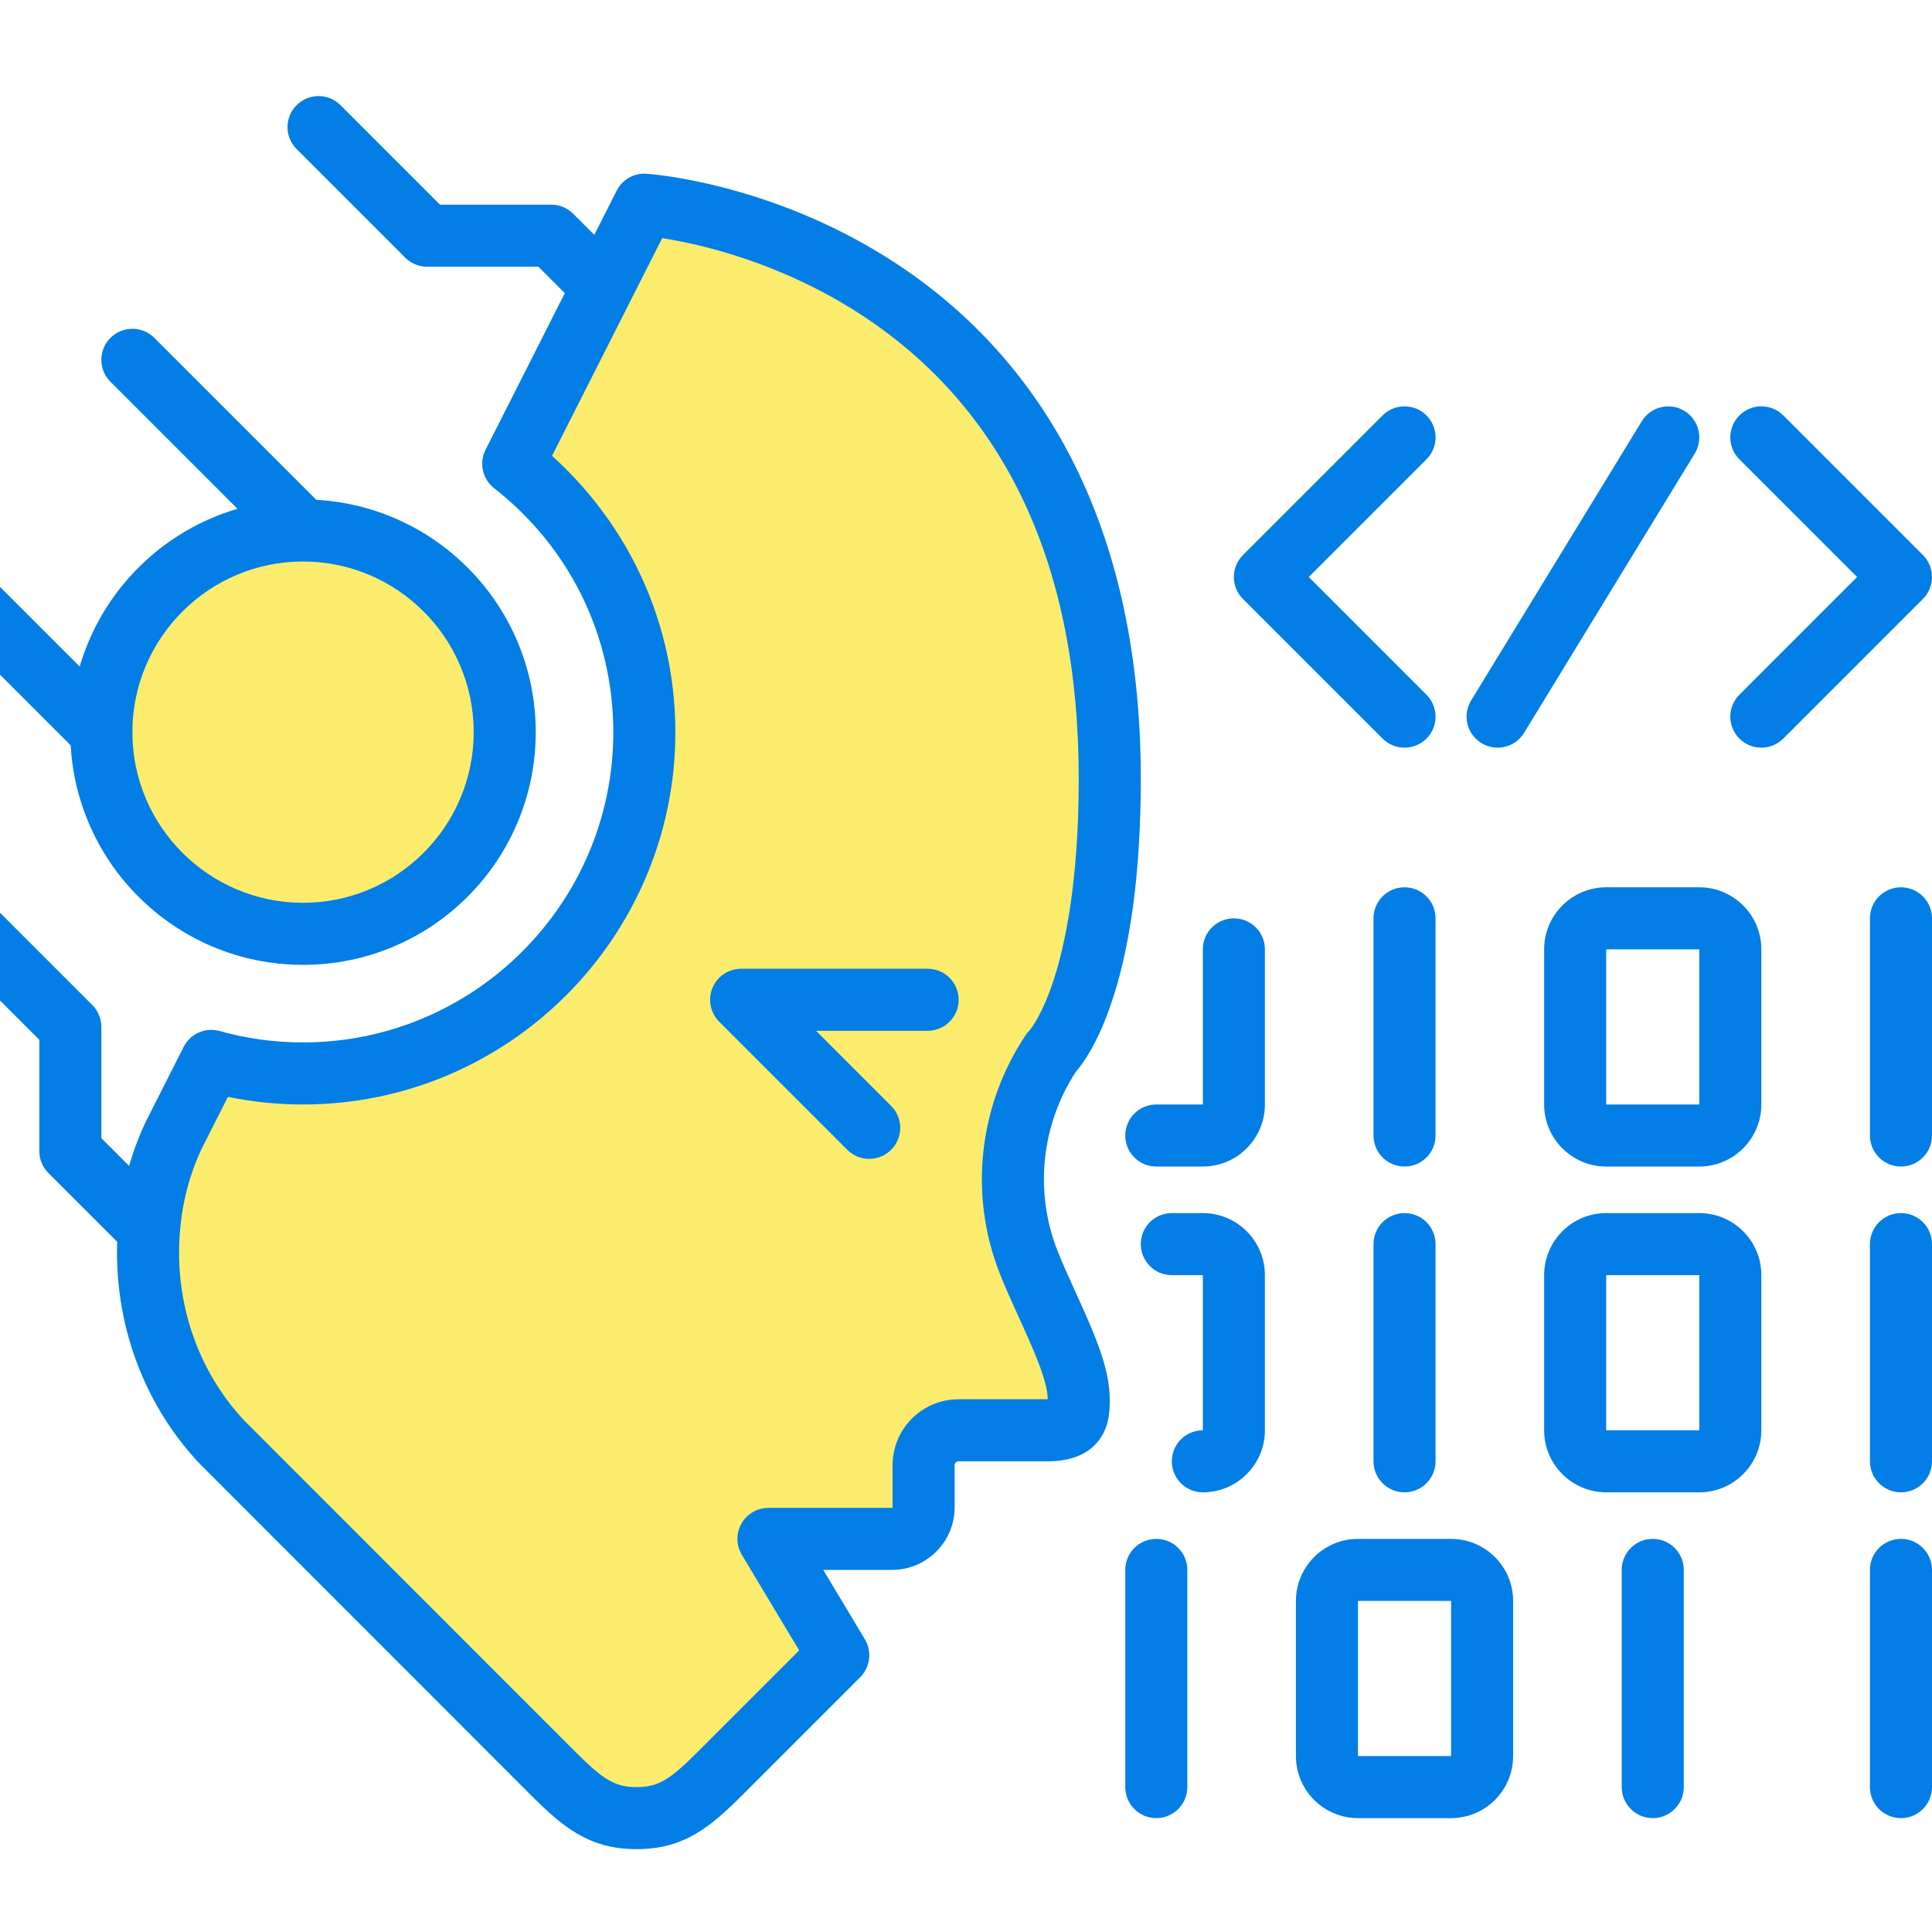
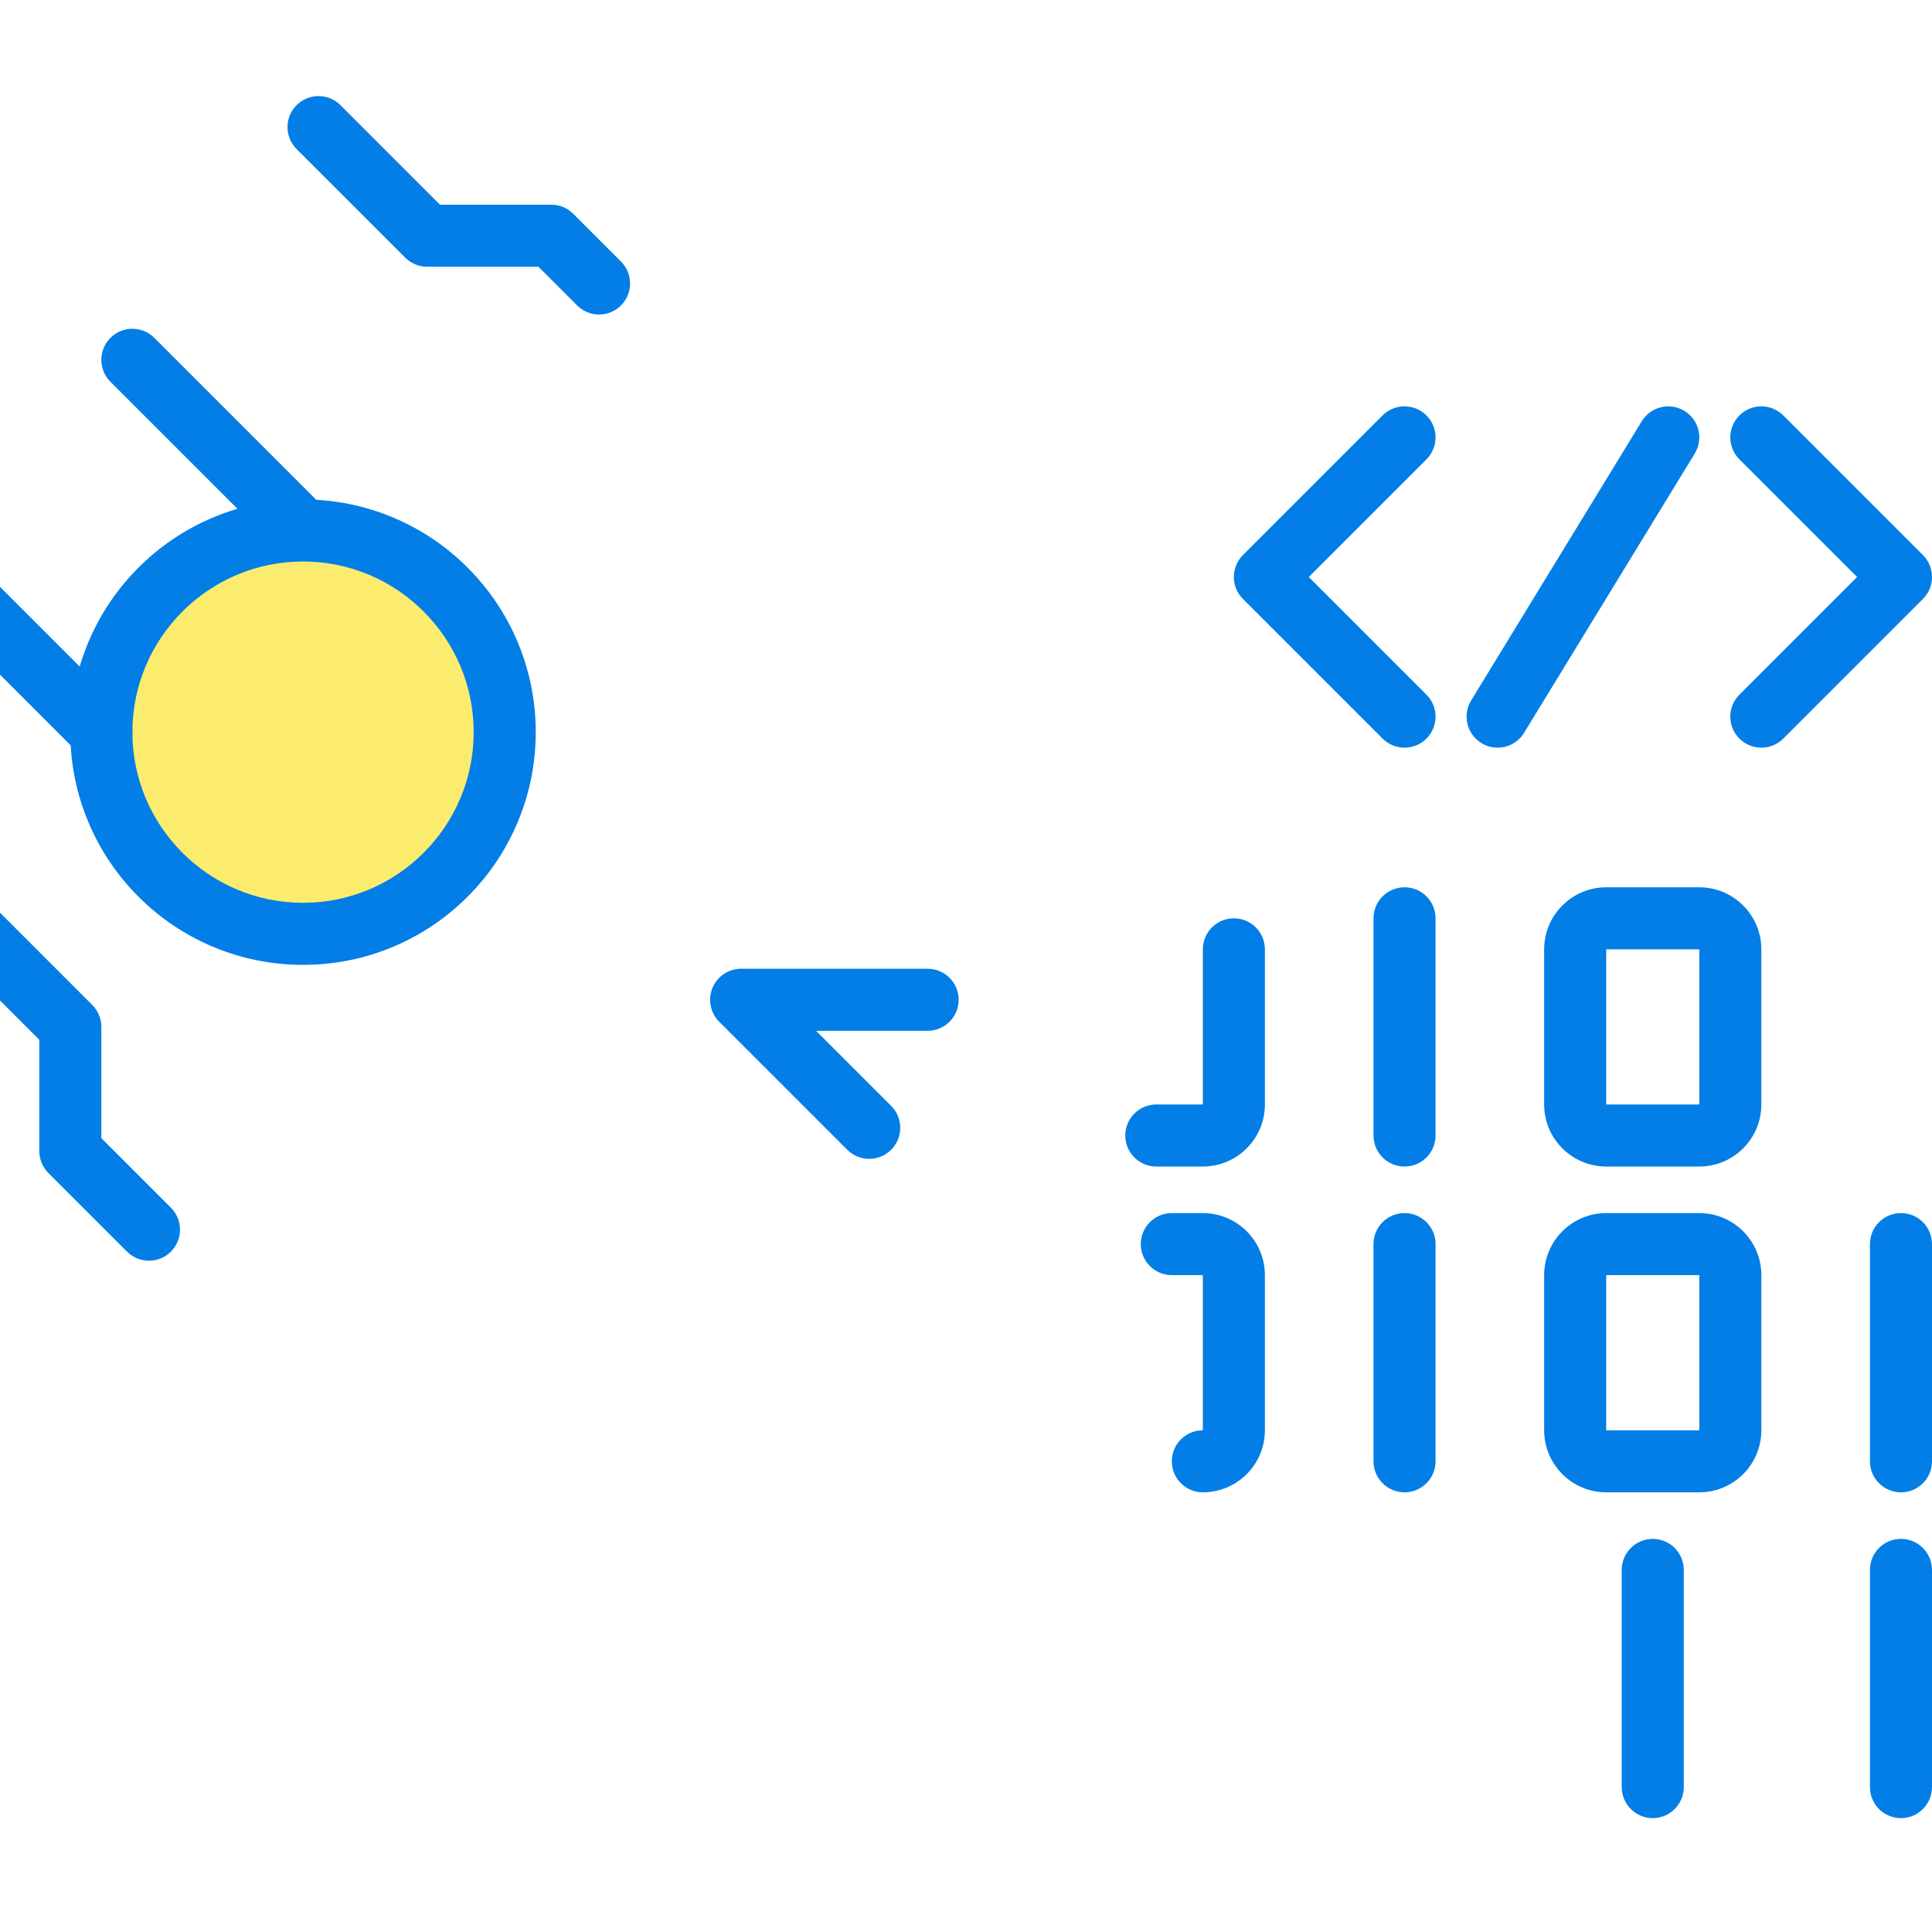
<svg xmlns="http://www.w3.org/2000/svg" width="100" height="100" viewBox="0 0 100 100" fill="none">
  <g clip-path="url(#clip0_2_2224)">
    <path d="M77.515 38.699C77.229 38.699 76.94 38.623 76.679 38.463C75.922 38.001 75.683 37.012 76.146 36.256L84.979 21.802C85.441 21.045 86.43 20.806 87.187 21.269C87.943 21.731 88.182 22.72 87.719 23.477L78.886 37.931C78.584 38.426 78.056 38.699 77.515 38.699Z" fill="#037EE6" />
    <path d="M72.698 38.699C72.287 38.699 71.876 38.542 71.562 38.229L64.335 31.002C63.708 30.375 63.708 29.358 64.335 28.73L71.562 21.503C72.19 20.876 73.206 20.876 73.834 21.503C74.461 22.131 74.461 23.148 73.834 23.775L67.742 29.866L73.834 35.958C74.461 36.585 74.461 37.602 73.834 38.229C73.52 38.542 73.109 38.699 72.698 38.699Z" fill="#037EE6" />
    <path d="M91.167 38.699C90.756 38.699 90.345 38.542 90.031 38.229C89.404 37.602 89.404 36.585 90.031 35.958L96.123 29.866L90.031 23.775C89.404 23.148 89.404 22.131 90.031 21.503C90.659 20.876 91.675 20.876 92.303 21.503L99.53 28.73C100.157 29.358 100.157 30.375 99.53 31.002L92.303 38.229C91.989 38.542 91.578 38.699 91.167 38.699Z" fill="#037EE6" />
    <path d="M87.955 60.38H83.137C81.366 60.38 79.925 58.939 79.925 57.168V49.138C79.925 47.367 81.366 45.926 83.137 45.926H87.955C89.726 45.926 91.167 47.367 91.167 49.138V57.168C91.167 58.939 89.726 60.38 87.955 60.38ZM83.137 57.168L87.955 57.168L87.955 49.138L83.137 49.138L83.137 57.168ZM87.957 57.168H87.957H87.957Z" fill="#037EE6" />
    <path d="M87.955 77.243H83.137C81.366 77.243 79.925 75.802 79.925 74.031V66.001C79.925 64.23 81.366 62.789 83.137 62.789H87.955C89.726 62.789 91.167 64.23 91.167 66.001V74.031C91.167 75.802 89.726 77.243 87.955 77.243ZM83.137 74.031L87.955 74.031L87.955 66.001L83.137 66.001L83.137 74.031ZM87.957 74.031L87.957 74.031L87.957 74.031Z" fill="#037EE6" />
-     <path d="M75.107 94.106H70.289C68.518 94.106 67.077 92.665 67.077 90.894V82.864C67.077 81.093 68.518 79.652 70.289 79.652H75.107C76.878 79.652 78.319 81.093 78.319 82.864V90.894C78.319 92.665 76.878 94.106 75.107 94.106ZM70.289 90.894L75.107 90.894L75.107 82.864L70.289 82.864L70.289 90.894ZM75.109 90.894L75.109 90.894L75.109 90.894Z" fill="#037EE6" />
    <path d="M62.259 77.243C61.372 77.243 60.653 76.524 60.653 75.637C60.653 74.75 61.372 74.031 62.259 74.031L62.259 66.001L60.653 66.001C59.766 66.001 59.047 65.282 59.047 64.395C59.047 63.508 59.766 62.789 60.653 62.789H62.259C64.03 62.789 65.471 64.23 65.471 66.001V74.031C65.471 75.802 64.03 77.243 62.259 77.243Z" fill="#037EE6" />
    <path d="M62.259 60.38H59.85C58.963 60.38 58.244 59.661 58.244 58.774C58.244 57.887 58.963 57.168 59.85 57.168H62.259L62.259 49.138C62.259 48.251 62.978 47.532 63.865 47.532C64.752 47.532 65.471 48.251 65.471 49.138V57.168C65.471 58.939 64.03 60.38 62.259 60.38Z" fill="#037EE6" />
-     <path d="M98.394 60.38C97.507 60.38 96.788 59.661 96.788 58.774V47.532C96.788 46.645 97.507 45.926 98.394 45.926C99.281 45.926 100 46.645 100 47.532V58.774C100 59.661 99.281 60.38 98.394 60.38Z" fill="#037EE6" />
    <path d="M98.394 77.243C97.507 77.243 96.788 76.524 96.788 75.637V64.395C96.788 63.508 97.507 62.789 98.394 62.789C99.281 62.789 100 63.508 100 64.395V75.637C100 76.524 99.281 77.243 98.394 77.243Z" fill="#037EE6" />
    <path d="M98.394 94.106C97.507 94.106 96.788 93.387 96.788 92.5V81.258C96.788 80.371 97.507 79.652 98.394 79.652C99.281 79.652 100 80.371 100 81.258V92.5C100 93.387 99.281 94.106 98.394 94.106Z" fill="#037EE6" />
    <path d="M85.546 94.106C84.659 94.106 83.94 93.387 83.94 92.5V81.258C83.94 80.371 84.659 79.652 85.546 79.652C86.433 79.652 87.152 80.371 87.152 81.258V92.5C87.152 93.387 86.433 94.106 85.546 94.106Z" fill="#037EE6" />
    <path d="M72.698 60.38C71.811 60.38 71.092 59.661 71.092 58.774V47.532C71.092 46.645 71.811 45.926 72.698 45.926C73.585 45.926 74.304 46.645 74.304 47.532V58.774C74.304 59.661 73.585 60.38 72.698 60.38Z" fill="#037EE6" />
    <path d="M72.698 77.243C71.811 77.243 71.092 76.524 71.092 75.637V64.395C71.092 63.508 71.811 62.789 72.698 62.789C73.585 62.789 74.304 63.508 74.304 64.395V75.637C74.304 76.524 73.585 77.243 72.698 77.243Z" fill="#037EE6" />
-     <path d="M59.85 94.106C58.963 94.106 58.244 93.387 58.244 92.5V81.258C58.244 80.371 58.963 79.652 59.85 79.652C60.737 79.652 61.456 80.371 61.456 81.258V92.5C61.456 93.387 60.737 94.106 59.85 94.106Z" fill="#037EE6" />
    <path d="M15.685 48.335C21.45 48.335 26.124 43.661 26.124 37.896C26.124 32.131 21.45 27.457 15.685 27.457C9.92 27.457 5.246 32.131 5.246 37.896C5.246 43.661 9.92 48.335 15.685 48.335Z" fill="#FCEC6D" />
    <path d="M15.685 49.941C14.06 49.941 12.482 49.622 10.996 48.994C9.562 48.387 8.274 47.519 7.168 46.413C6.062 45.307 5.194 44.02 4.587 42.585C3.959 41.099 3.64 39.521 3.64 37.896C3.64 36.271 3.959 34.693 4.587 33.207C5.194 31.773 6.062 30.485 7.168 29.379C8.274 28.273 9.562 27.405 10.996 26.798C12.482 26.17 14.06 25.851 15.685 25.851C17.311 25.851 18.888 26.17 20.374 26.798C21.809 27.405 23.096 28.273 24.202 29.379C25.308 30.485 26.176 31.773 26.783 33.207C27.411 34.693 27.73 36.271 27.73 37.896C27.73 39.521 27.411 41.099 26.783 42.585C26.176 44.02 25.308 45.307 24.202 46.413C23.097 47.519 21.809 48.387 20.374 48.994C18.888 49.622 17.311 49.941 15.685 49.941ZM15.685 29.063C10.815 29.063 6.852 33.026 6.852 37.896C6.852 42.767 10.815 46.729 15.685 46.729C20.556 46.729 24.518 42.767 24.518 37.896C24.518 33.026 20.556 29.063 15.685 29.063Z" fill="#037EE6" />
    <path d="M31.006 16.279C30.595 16.279 30.184 16.122 29.871 15.809L27.868 13.806H22.109C21.683 13.806 21.275 13.637 20.974 13.336L15.352 7.715C14.725 7.087 14.725 6.071 15.352 5.443C15.98 4.816 16.997 4.816 17.624 5.443L22.774 10.594H28.533C28.959 10.594 29.367 10.763 29.669 11.064L32.142 13.538C32.769 14.165 32.769 15.182 32.142 15.809C31.828 16.122 31.417 16.279 31.006 16.279Z" fill="#037EE6" />
    <path d="M7.711 65.254C7.3 65.254 6.889 65.097 6.576 64.784L2.504 60.713C2.203 60.411 2.034 60.003 2.034 59.577V53.818L-3.117 48.668C-3.744 48.041 -3.744 47.024 -3.117 46.396C-2.489 45.769 -1.472 45.769 -0.845 46.396L4.776 52.017C5.077 52.319 5.246 52.727 5.246 53.153V58.912L8.847 62.513C9.474 63.14 9.474 64.157 8.847 64.784C8.533 65.097 8.122 65.254 7.711 65.254Z" fill="#037EE6" />
    <path d="M5.246 39.502C4.835 39.502 4.424 39.345 4.11 39.032L-3.117 31.805C-3.744 31.177 -3.744 30.16 -3.117 29.533C-2.489 28.906 -1.472 28.906 -0.845 29.533L6.382 36.76C7.009 37.388 7.009 38.404 6.382 39.032C6.068 39.345 5.657 39.502 5.246 39.502Z" fill="#037EE6" />
-     <path d="M15.284 28.662C14.873 28.662 14.462 28.505 14.148 28.191L5.716 19.76C5.089 19.133 5.089 18.116 5.716 17.488C6.344 16.861 7.361 16.861 7.988 17.488L16.419 25.92C17.046 26.547 17.046 27.564 16.419 28.191C16.106 28.505 15.695 28.662 15.284 28.662Z" fill="#037EE6" />
-     <path d="M37.318 91.745L43.389 85.675L39.775 79.652H46.175C47.074 79.652 47.805 78.921 47.805 78.022V75.838C47.805 74.842 48.616 74.031 49.612 74.031H54.229C55.835 74.031 55.835 73.228 55.835 72.425C55.835 70.561 54.197 67.76 53.225 65.286C51.836 61.721 52.27 57.698 54.414 54.486C54.414 54.486 57.441 51.571 57.441 40.305C57.441 12.2 33.351 10.594 33.351 10.594L26.566 24.004C30.693 27.232 33.351 32.251 33.351 37.896C33.351 47.636 25.425 55.562 15.685 55.562C14.047 55.562 12.449 55.337 10.939 54.912L8.996 58.75C8.265 60.3 7.84 61.962 7.711 63.648C7.39 67.591 8.675 71.654 11.493 74.649L28.581 91.745C30.139 93.303 31.119 94.106 32.95 94.106C34.78 94.106 35.76 93.303 37.318 91.745Z" fill="#FCEC6D" />
-     <path d="M32.95 95.712C30.468 95.712 29.103 94.538 27.446 92.881L10.357 75.785C10.346 75.773 10.335 75.762 10.324 75.75C7.277 72.513 5.742 68.055 6.11 63.521C6.257 61.607 6.739 59.771 7.543 58.065C7.55 58.051 7.556 58.038 7.563 58.025L9.506 54.186C9.853 53.501 10.636 53.157 11.375 53.366C12.764 53.757 14.214 53.956 15.685 53.956C24.541 53.956 31.745 46.752 31.745 37.896C31.745 32.938 29.497 28.335 25.576 25.269C24.972 24.797 24.786 23.963 25.133 23.279L31.918 9.869C32.209 9.294 32.815 8.949 33.458 8.992C33.721 9.009 39.97 9.468 46.271 13.564C49.992 15.982 52.957 19.168 55.084 23.031C57.714 27.809 59.047 33.62 59.047 40.305C59.047 45.16 58.507 49.148 57.441 52.156C56.75 54.109 56.018 55.096 55.684 55.477C53.898 58.221 53.537 61.658 54.72 64.699C54.995 65.399 55.341 66.159 55.676 66.895C56.584 68.888 57.441 70.77 57.441 72.425C57.441 72.938 57.441 73.714 56.971 74.42C56.432 75.227 55.51 75.637 54.229 75.637H49.612C49.503 75.637 49.411 75.729 49.411 75.838V78.022C49.411 79.806 47.959 81.258 46.175 81.258H42.611L44.766 84.848C45.145 85.48 45.045 86.289 44.524 86.81L38.453 92.881C36.796 94.538 35.431 95.712 32.95 95.712ZM12.647 73.532L29.717 90.61C31.181 92.074 31.783 92.5 32.95 92.5C34.116 92.5 34.718 92.074 36.182 90.609L41.366 85.425L38.398 80.478C38.1 79.982 38.092 79.364 38.377 78.861C38.663 78.357 39.196 78.046 39.775 78.046H46.175C46.187 78.046 46.199 78.034 46.199 78.022V75.838C46.199 73.956 47.73 72.425 49.612 72.425H54.229C54.229 71.467 53.445 69.745 52.753 68.226C52.401 67.453 52.037 66.653 51.73 65.874C51.73 65.872 51.729 65.871 51.729 65.869C50.149 61.815 50.654 57.227 53.078 53.594C53.155 53.478 53.184 53.431 53.282 53.345C53.384 53.223 53.964 52.481 54.541 50.709C55.131 48.897 55.835 45.621 55.835 40.305C55.835 29.285 52.066 21.219 44.632 16.329C41.713 14.41 38.782 13.389 36.836 12.871C35.788 12.592 34.904 12.425 34.275 12.326L28.573 23.594C30.371 25.213 31.868 27.173 32.943 29.326C33.594 30.63 34.096 32.009 34.433 33.425C34.781 34.882 34.957 36.386 34.957 37.896C34.957 48.523 26.312 57.168 15.685 57.168C14.37 57.168 13.067 57.035 11.797 56.773L10.439 59.455C9.807 60.801 9.428 62.253 9.313 63.77C9.312 63.773 9.312 63.776 9.312 63.779C9.017 67.402 10.232 70.955 12.647 73.532Z" fill="#037EE6" />
+     <path d="M15.284 28.662C14.873 28.662 14.462 28.505 14.148 28.191L5.716 19.76C5.089 19.133 5.089 18.116 5.716 17.488C6.344 16.861 7.361 16.861 7.988 17.488L16.419 25.92C16.106 28.505 15.695 28.662 15.284 28.662Z" fill="#037EE6" />
    <path d="M44.99 59.983C44.579 59.983 44.168 59.826 43.855 59.512L37.226 52.883C36.767 52.424 36.629 51.733 36.878 51.133C37.126 50.533 37.712 50.142 38.361 50.142H48.014C48.901 50.142 49.62 50.861 49.62 51.748C49.62 52.635 48.901 53.354 48.014 53.354H42.239L46.126 57.241C46.753 57.868 46.753 58.885 46.126 59.512C45.812 59.826 45.401 59.983 44.99 59.983Z" fill="#037EE6" />
  </g>
  <defs>
    <clipPath id="clip0_2_2224">
      <rect width="100" height="100" fill="white" />
    </clipPath>
  </defs>
</svg>